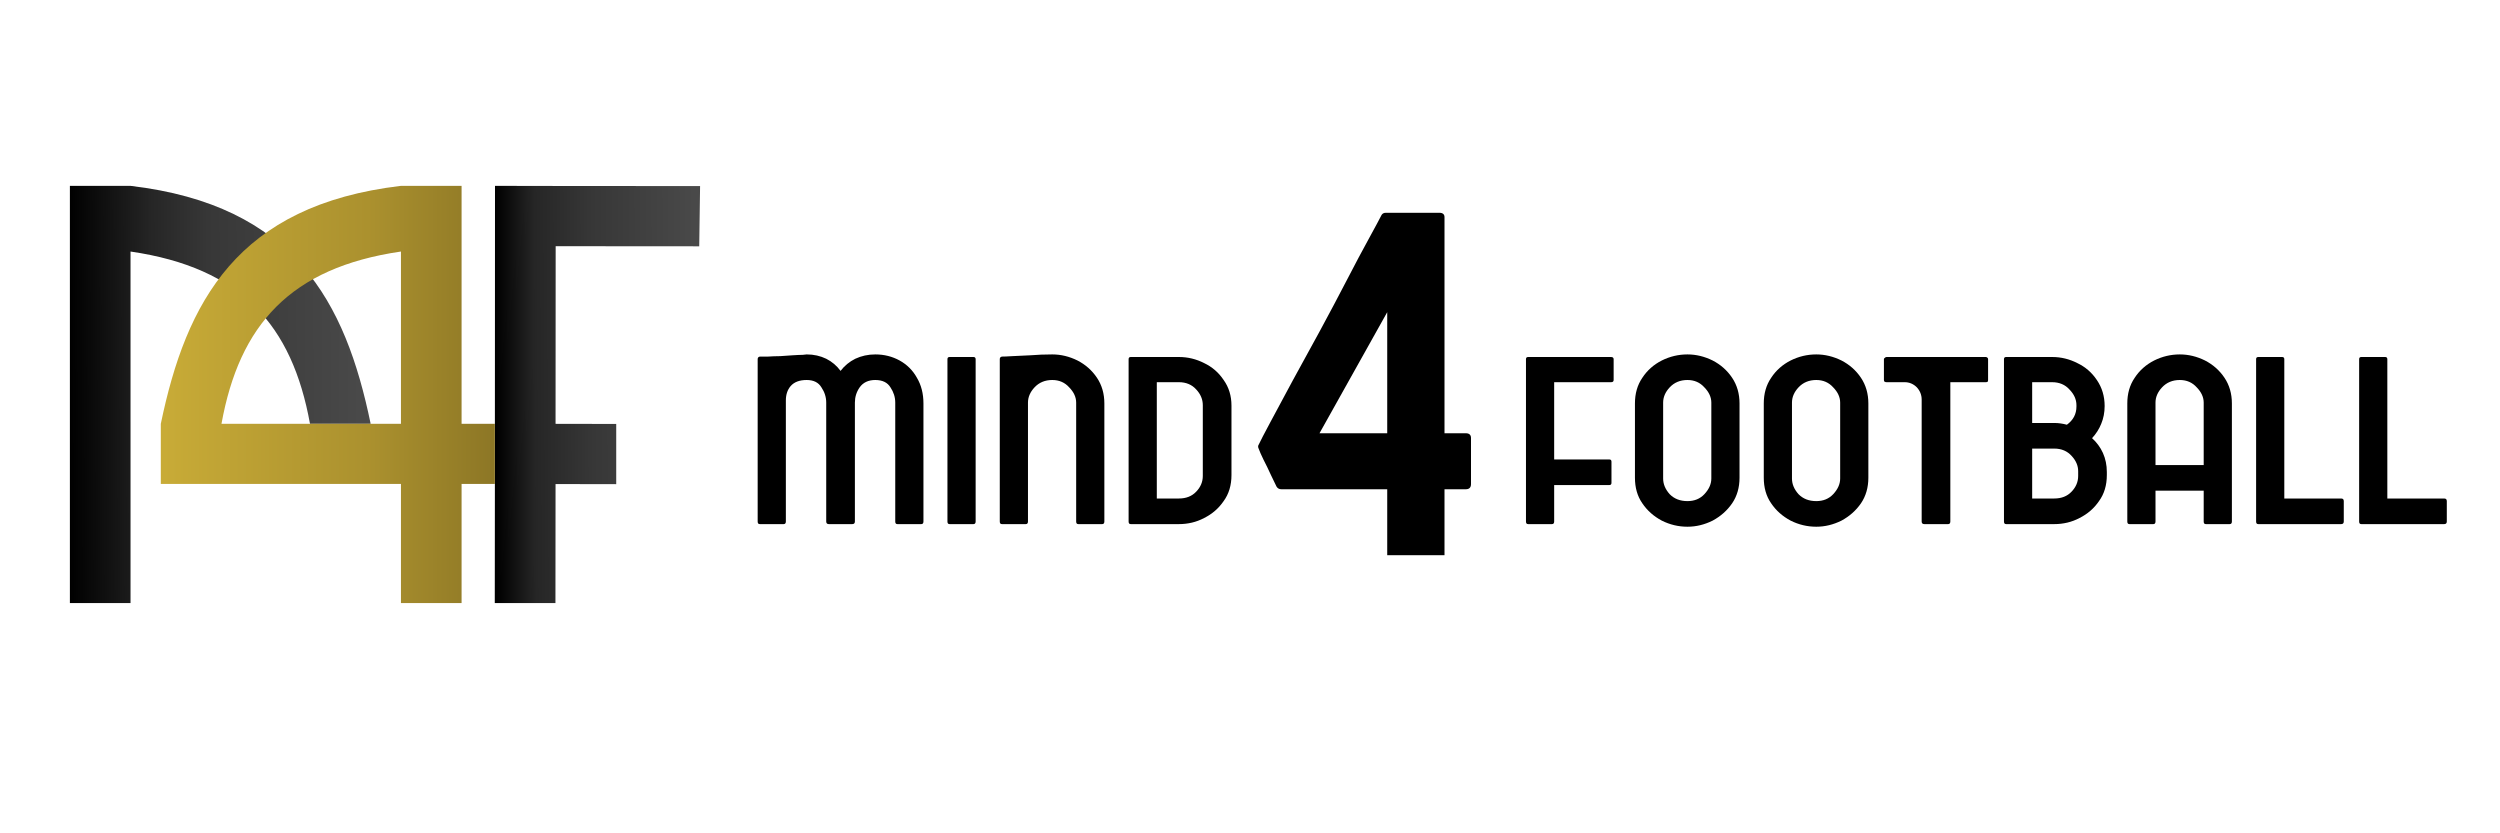
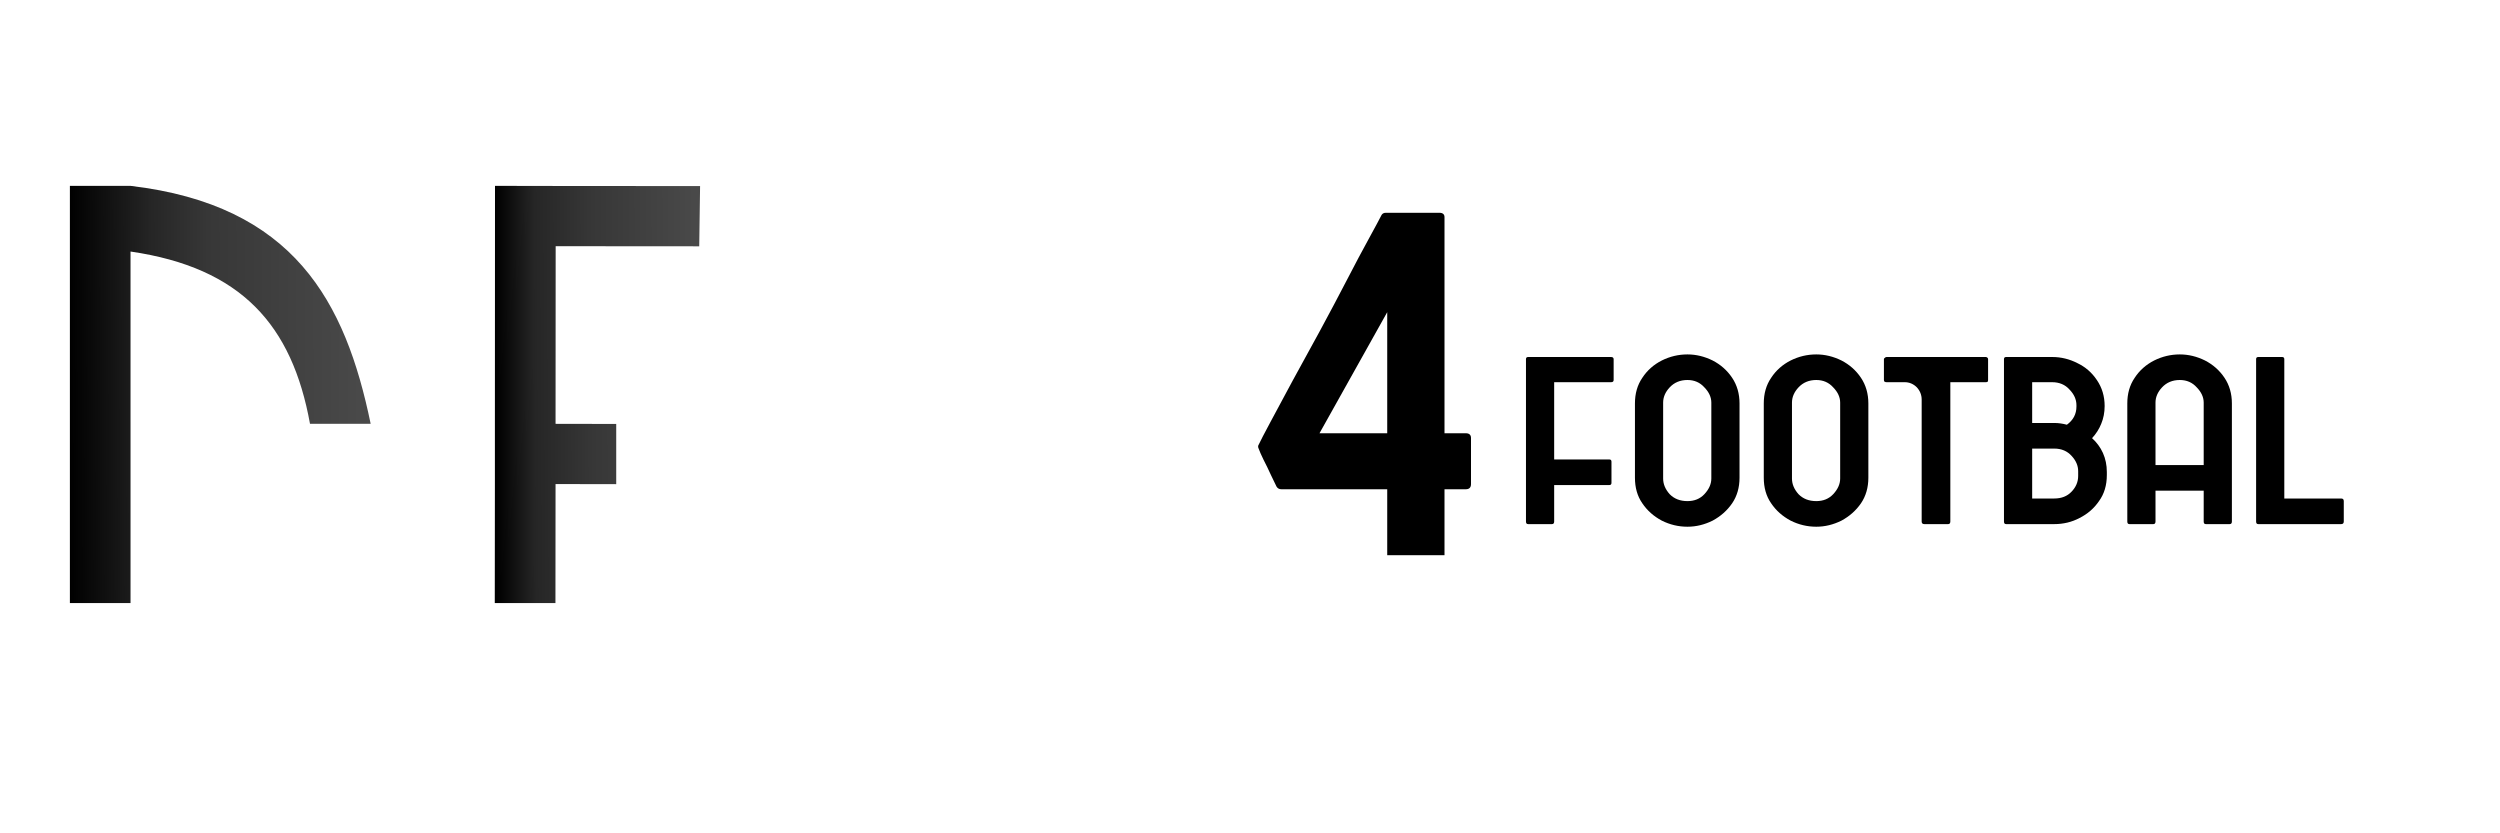
<svg xmlns="http://www.w3.org/2000/svg" width="120" zoomAndPan="magnify" viewBox="0 0 90 30" height="40" preserveAspectRatio="xMidYMid meet" version="1.0">
  <defs>
    <g />
    <clipPath id="7095586ad7">
      <path d="M 2 6 L 14 6 L 14 22 L 2 22 Z M 2 6 " clip-rule="nonzero" />
    </clipPath>
    <clipPath id="8d5b8f6cef">
      <path d="M 2.516 6.691 L 2.516 21.711 L 4.699 21.711 L 4.699 9.055 C 8.691 9.637 10.516 11.703 11.16 15.258 L 13.344 15.258 C 12.434 10.855 10.59 7.387 4.699 6.691 Z M 2.516 6.691 " clip-rule="nonzero" />
    </clipPath>
    <linearGradient x1="535.389" gradientTransform="matrix(0.023, 0, 0, 0.023, 1.08, 2.419)" y1="516.217" x2="61.657" gradientUnits="userSpaceOnUse" y2="517.533" id="9743972786">
      <stop stop-opacity="1" stop-color="rgb(29.019%, 29.019%, 29.019%)" offset="0" />
      <stop stop-opacity="1" stop-color="rgb(28.923%, 28.923%, 28.923%)" offset="0.004" />
      <stop stop-opacity="1" stop-color="rgb(28.828%, 28.828%, 28.828%)" offset="0.016" />
      <stop stop-opacity="1" stop-color="rgb(28.72%, 28.72%, 28.72%)" offset="0.031" />
      <stop stop-opacity="1" stop-color="rgb(28.502%, 28.502%, 28.502%)" offset="0.047" />
      <stop stop-opacity="1" stop-color="rgb(28.284%, 28.284%, 28.284%)" offset="0.062" />
      <stop stop-opacity="1" stop-color="rgb(28.067%, 28.067%, 28.067%)" offset="0.078" />
      <stop stop-opacity="1" stop-color="rgb(27.849%, 27.849%, 27.849%)" offset="0.094" />
      <stop stop-opacity="1" stop-color="rgb(27.631%, 27.631%, 27.631%)" offset="0.109" />
      <stop stop-opacity="1" stop-color="rgb(27.414%, 27.414%, 27.414%)" offset="0.125" />
      <stop stop-opacity="1" stop-color="rgb(27.196%, 27.196%, 27.196%)" offset="0.141" />
      <stop stop-opacity="1" stop-color="rgb(26.979%, 26.979%, 26.979%)" offset="0.156" />
      <stop stop-opacity="1" stop-color="rgb(26.761%, 26.761%, 26.761%)" offset="0.172" />
      <stop stop-opacity="1" stop-color="rgb(26.543%, 26.543%, 26.543%)" offset="0.188" />
      <stop stop-opacity="1" stop-color="rgb(26.326%, 26.326%, 26.326%)" offset="0.203" />
      <stop stop-opacity="1" stop-color="rgb(26.108%, 26.108%, 26.108%)" offset="0.219" />
      <stop stop-opacity="1" stop-color="rgb(25.891%, 25.891%, 25.891%)" offset="0.234" />
      <stop stop-opacity="1" stop-color="rgb(25.673%, 25.673%, 25.673%)" offset="0.25" />
      <stop stop-opacity="1" stop-color="rgb(25.455%, 25.455%, 25.455%)" offset="0.266" />
      <stop stop-opacity="1" stop-color="rgb(25.238%, 25.238%, 25.238%)" offset="0.281" />
      <stop stop-opacity="1" stop-color="rgb(25.02%, 25.02%, 25.02%)" offset="0.297" />
      <stop stop-opacity="1" stop-color="rgb(24.802%, 24.802%, 24.802%)" offset="0.312" />
      <stop stop-opacity="1" stop-color="rgb(24.585%, 24.585%, 24.585%)" offset="0.328" />
      <stop stop-opacity="1" stop-color="rgb(24.367%, 24.367%, 24.367%)" offset="0.344" />
      <stop stop-opacity="1" stop-color="rgb(24.15%, 24.15%, 24.15%)" offset="0.359" />
      <stop stop-opacity="1" stop-color="rgb(23.932%, 23.932%, 23.932%)" offset="0.375" />
      <stop stop-opacity="1" stop-color="rgb(23.714%, 23.714%, 23.714%)" offset="0.391" />
      <stop stop-opacity="1" stop-color="rgb(23.497%, 23.497%, 23.497%)" offset="0.406" />
      <stop stop-opacity="1" stop-color="rgb(23.279%, 23.279%, 23.279%)" offset="0.422" />
      <stop stop-opacity="1" stop-color="rgb(23.062%, 23.062%, 23.062%)" offset="0.438" />
      <stop stop-opacity="1" stop-color="rgb(22.844%, 22.844%, 22.844%)" offset="0.453" />
      <stop stop-opacity="1" stop-color="rgb(22.626%, 22.626%, 22.626%)" offset="0.469" />
      <stop stop-opacity="1" stop-color="rgb(22.409%, 22.409%, 22.409%)" offset="0.484" />
      <stop stop-opacity="1" stop-color="rgb(22.191%, 22.191%, 22.191%)" offset="0.5" />
      <stop stop-opacity="1" stop-color="rgb(21.973%, 21.973%, 21.973%)" offset="0.516" />
      <stop stop-opacity="1" stop-color="rgb(21.756%, 21.756%, 21.756%)" offset="0.531" />
      <stop stop-opacity="1" stop-color="rgb(21.568%, 21.568%, 21.568%)" offset="0.539" />
      <stop stop-opacity="1" stop-color="rgb(21.346%, 21.346%, 21.346%)" offset="0.547" />
      <stop stop-opacity="1" stop-color="rgb(21.059%, 21.059%, 21.059%)" offset="0.555" />
      <stop stop-opacity="1" stop-color="rgb(20.772%, 20.772%, 20.772%)" offset="0.562" />
      <stop stop-opacity="1" stop-color="rgb(20.485%, 20.485%, 20.485%)" offset="0.57" />
      <stop stop-opacity="1" stop-color="rgb(20.198%, 20.198%, 20.198%)" offset="0.578" />
      <stop stop-opacity="1" stop-color="rgb(19.911%, 19.911%, 19.911%)" offset="0.586" />
      <stop stop-opacity="1" stop-color="rgb(19.624%, 19.624%, 19.624%)" offset="0.594" />
      <stop stop-opacity="1" stop-color="rgb(19.336%, 19.336%, 19.336%)" offset="0.602" />
      <stop stop-opacity="1" stop-color="rgb(19.049%, 19.049%, 19.049%)" offset="0.609" />
      <stop stop-opacity="1" stop-color="rgb(18.762%, 18.762%, 18.762%)" offset="0.617" />
      <stop stop-opacity="1" stop-color="rgb(18.475%, 18.475%, 18.475%)" offset="0.625" />
      <stop stop-opacity="1" stop-color="rgb(18.188%, 18.188%, 18.188%)" offset="0.633" />
      <stop stop-opacity="1" stop-color="rgb(17.902%, 17.902%, 17.902%)" offset="0.641" />
      <stop stop-opacity="1" stop-color="rgb(17.615%, 17.615%, 17.615%)" offset="0.648" />
      <stop stop-opacity="1" stop-color="rgb(17.328%, 17.328%, 17.328%)" offset="0.656" />
      <stop stop-opacity="1" stop-color="rgb(17.041%, 17.041%, 17.041%)" offset="0.664" />
      <stop stop-opacity="1" stop-color="rgb(16.754%, 16.754%, 16.754%)" offset="0.672" />
      <stop stop-opacity="1" stop-color="rgb(16.467%, 16.467%, 16.467%)" offset="0.68" />
      <stop stop-opacity="1" stop-color="rgb(16.18%, 16.18%, 16.18%)" offset="0.688" />
      <stop stop-opacity="1" stop-color="rgb(15.894%, 15.894%, 15.894%)" offset="0.695" />
      <stop stop-opacity="1" stop-color="rgb(15.607%, 15.607%, 15.607%)" offset="0.703" />
      <stop stop-opacity="1" stop-color="rgb(15.32%, 15.32%, 15.32%)" offset="0.711" />
      <stop stop-opacity="1" stop-color="rgb(15.033%, 15.033%, 15.033%)" offset="0.719" />
      <stop stop-opacity="1" stop-color="rgb(14.746%, 14.746%, 14.746%)" offset="0.727" />
      <stop stop-opacity="1" stop-color="rgb(14.413%, 14.413%, 14.413%)" offset="0.734" />
      <stop stop-opacity="1" stop-color="rgb(14.015%, 14.015%, 14.015%)" offset="0.738" />
      <stop stop-opacity="1" stop-color="rgb(13.805%, 13.805%, 13.805%)" offset="0.742" />
      <stop stop-opacity="1" stop-color="rgb(13.593%, 13.593%, 13.593%)" offset="0.746" />
      <stop stop-opacity="1" stop-color="rgb(13.382%, 13.382%, 13.382%)" offset="0.75" />
      <stop stop-opacity="1" stop-color="rgb(13.171%, 13.171%, 13.171%)" offset="0.754" />
      <stop stop-opacity="1" stop-color="rgb(12.961%, 12.961%, 12.961%)" offset="0.758" />
      <stop stop-opacity="1" stop-color="rgb(12.75%, 12.75%, 12.75%)" offset="0.762" />
      <stop stop-opacity="1" stop-color="rgb(12.54%, 12.54%, 12.54%)" offset="0.766" />
      <stop stop-opacity="1" stop-color="rgb(12.329%, 12.329%, 12.329%)" offset="0.77" />
      <stop stop-opacity="1" stop-color="rgb(12.119%, 12.119%, 12.119%)" offset="0.773" />
      <stop stop-opacity="1" stop-color="rgb(11.906%, 11.906%, 11.906%)" offset="0.777" />
      <stop stop-opacity="1" stop-color="rgb(11.696%, 11.696%, 11.696%)" offset="0.781" />
      <stop stop-opacity="1" stop-color="rgb(11.485%, 11.485%, 11.485%)" offset="0.785" />
      <stop stop-opacity="1" stop-color="rgb(11.275%, 11.275%, 11.275%)" offset="0.789" />
      <stop stop-opacity="1" stop-color="rgb(11.064%, 11.064%, 11.064%)" offset="0.793" />
      <stop stop-opacity="1" stop-color="rgb(10.854%, 10.854%, 10.854%)" offset="0.797" />
      <stop stop-opacity="1" stop-color="rgb(10.643%, 10.643%, 10.643%)" offset="0.801" />
      <stop stop-opacity="1" stop-color="rgb(10.432%, 10.432%, 10.432%)" offset="0.805" />
      <stop stop-opacity="1" stop-color="rgb(10.222%, 10.222%, 10.222%)" offset="0.809" />
      <stop stop-opacity="1" stop-color="rgb(10.011%, 10.011%, 10.011%)" offset="0.812" />
      <stop stop-opacity="1" stop-color="rgb(9.799%, 9.799%, 9.799%)" offset="0.816" />
      <stop stop-opacity="1" stop-color="rgb(9.589%, 9.589%, 9.589%)" offset="0.82" />
      <stop stop-opacity="1" stop-color="rgb(9.378%, 9.378%, 9.378%)" offset="0.824" />
      <stop stop-opacity="1" stop-color="rgb(9.167%, 9.167%, 9.167%)" offset="0.828" />
      <stop stop-opacity="1" stop-color="rgb(8.957%, 8.957%, 8.957%)" offset="0.832" />
      <stop stop-opacity="1" stop-color="rgb(8.746%, 8.746%, 8.746%)" offset="0.836" />
      <stop stop-opacity="1" stop-color="rgb(8.536%, 8.536%, 8.536%)" offset="0.84" />
      <stop stop-opacity="1" stop-color="rgb(8.325%, 8.325%, 8.325%)" offset="0.844" />
      <stop stop-opacity="1" stop-color="rgb(8.113%, 8.113%, 8.113%)" offset="0.848" />
      <stop stop-opacity="1" stop-color="rgb(7.903%, 7.903%, 7.903%)" offset="0.852" />
      <stop stop-opacity="1" stop-color="rgb(7.692%, 7.692%, 7.692%)" offset="0.855" />
      <stop stop-opacity="1" stop-color="rgb(7.481%, 7.481%, 7.481%)" offset="0.859" />
      <stop stop-opacity="1" stop-color="rgb(7.271%, 7.271%, 7.271%)" offset="0.863" />
      <stop stop-opacity="1" stop-color="rgb(7.06%, 7.06%, 7.06%)" offset="0.867" />
      <stop stop-opacity="1" stop-color="rgb(6.85%, 6.85%, 6.85%)" offset="0.871" />
      <stop stop-opacity="1" stop-color="rgb(6.639%, 6.639%, 6.639%)" offset="0.875" />
      <stop stop-opacity="1" stop-color="rgb(6.429%, 6.429%, 6.429%)" offset="0.879" />
      <stop stop-opacity="1" stop-color="rgb(6.218%, 6.218%, 6.218%)" offset="0.883" />
      <stop stop-opacity="1" stop-color="rgb(6.006%, 6.006%, 6.006%)" offset="0.887" />
      <stop stop-opacity="1" stop-color="rgb(5.795%, 5.795%, 5.795%)" offset="0.891" />
      <stop stop-opacity="1" stop-color="rgb(5.585%, 5.585%, 5.585%)" offset="0.895" />
      <stop stop-opacity="1" stop-color="rgb(5.374%, 5.374%, 5.374%)" offset="0.898" />
      <stop stop-opacity="1" stop-color="rgb(5.164%, 5.164%, 5.164%)" offset="0.902" />
      <stop stop-opacity="1" stop-color="rgb(4.953%, 4.953%, 4.953%)" offset="0.906" />
      <stop stop-opacity="1" stop-color="rgb(4.742%, 4.742%, 4.742%)" offset="0.91" />
      <stop stop-opacity="1" stop-color="rgb(4.532%, 4.532%, 4.532%)" offset="0.914" />
      <stop stop-opacity="1" stop-color="rgb(4.32%, 4.32%, 4.32%)" offset="0.918" />
      <stop stop-opacity="1" stop-color="rgb(4.109%, 4.109%, 4.109%)" offset="0.922" />
      <stop stop-opacity="1" stop-color="rgb(3.899%, 3.899%, 3.899%)" offset="0.926" />
      <stop stop-opacity="1" stop-color="rgb(3.688%, 3.688%, 3.688%)" offset="0.93" />
      <stop stop-opacity="1" stop-color="rgb(3.477%, 3.477%, 3.477%)" offset="0.934" />
      <stop stop-opacity="1" stop-color="rgb(3.267%, 3.267%, 3.267%)" offset="0.938" />
      <stop stop-opacity="1" stop-color="rgb(3.056%, 3.056%, 3.056%)" offset="0.941" />
      <stop stop-opacity="1" stop-color="rgb(2.846%, 2.846%, 2.846%)" offset="0.945" />
      <stop stop-opacity="1" stop-color="rgb(2.635%, 2.635%, 2.635%)" offset="0.949" />
      <stop stop-opacity="1" stop-color="rgb(2.425%, 2.425%, 2.425%)" offset="0.953" />
      <stop stop-opacity="1" stop-color="rgb(2.213%, 2.213%, 2.213%)" offset="0.957" />
      <stop stop-opacity="1" stop-color="rgb(2.002%, 2.002%, 2.002%)" offset="0.961" />
      <stop stop-opacity="1" stop-color="rgb(1.791%, 1.791%, 1.791%)" offset="0.965" />
      <stop stop-opacity="1" stop-color="rgb(1.581%, 1.581%, 1.581%)" offset="0.969" />
      <stop stop-opacity="1" stop-color="rgb(1.37%, 1.37%, 1.37%)" offset="0.973" />
      <stop stop-opacity="1" stop-color="rgb(1.16%, 1.16%, 1.16%)" offset="0.977" />
      <stop stop-opacity="1" stop-color="rgb(0.949%, 0.949%, 0.949%)" offset="0.98" />
      <stop stop-opacity="1" stop-color="rgb(0.739%, 0.739%, 0.739%)" offset="0.984" />
      <stop stop-opacity="1" stop-color="rgb(0.526%, 0.526%, 0.526%)" offset="0.988" />
      <stop stop-opacity="1" stop-color="rgb(0.316%, 0.316%, 0.316%)" offset="0.992" />
      <stop stop-opacity="1" stop-color="rgb(0.157%, 0.157%, 0.157%)" offset="0.996" />
      <stop stop-opacity="1" stop-color="rgb(0%, 0%, 0%)" offset="1" />
    </linearGradient>
    <clipPath id="a51de0f787">
      <path d="M 17 6 L 26 6 L 26 22 L 17 22 Z M 17 6 " clip-rule="nonzero" />
    </clipPath>
    <clipPath id="0d96302ff0">
      <path d="M 17.82 6.691 L 17.816 15.258 L 17.816 17.422 L 17.812 21.711 L 19.996 21.711 L 20 17.426 L 22.184 17.43 L 22.184 15.262 L 20 15.258 L 20.004 8.863 L 25.172 8.867 L 25.203 6.699 L 20.004 6.695 Z M 17.82 6.691 " clip-rule="nonzero" />
    </clipPath>
    <linearGradient x1="1053.45" gradientTransform="matrix(0.023, 0, -0, 0.023, 1.08, 2.419)" y1="529.731" x2="727.792" gradientUnits="userSpaceOnUse" y2="531.379" id="00aae4eb69">
      <stop stop-opacity="1" stop-color="rgb(29.019%, 29.019%, 29.019%)" offset="0" />
      <stop stop-opacity="1" stop-color="rgb(28.833%, 28.833%, 28.833%)" offset="0.01" />
      <stop stop-opacity="1" stop-color="rgb(28.648%, 28.648%, 28.648%)" offset="0.031" />
      <stop stop-opacity="1" stop-color="rgb(28.535%, 28.535%, 28.535%)" offset="0.047" />
      <stop stop-opacity="1" stop-color="rgb(28.31%, 28.31%, 28.31%)" offset="0.062" />
      <stop stop-opacity="1" stop-color="rgb(28.082%, 28.082%, 28.082%)" offset="0.078" />
      <stop stop-opacity="1" stop-color="rgb(27.856%, 27.856%, 27.856%)" offset="0.094" />
      <stop stop-opacity="1" stop-color="rgb(27.631%, 27.631%, 27.631%)" offset="0.109" />
      <stop stop-opacity="1" stop-color="rgb(27.403%, 27.403%, 27.403%)" offset="0.125" />
      <stop stop-opacity="1" stop-color="rgb(27.177%, 27.177%, 27.177%)" offset="0.141" />
      <stop stop-opacity="1" stop-color="rgb(26.95%, 26.95%, 26.95%)" offset="0.156" />
      <stop stop-opacity="1" stop-color="rgb(26.724%, 26.724%, 26.724%)" offset="0.172" />
      <stop stop-opacity="1" stop-color="rgb(26.498%, 26.498%, 26.498%)" offset="0.188" />
      <stop stop-opacity="1" stop-color="rgb(26.271%, 26.271%, 26.271%)" offset="0.203" />
      <stop stop-opacity="1" stop-color="rgb(26.045%, 26.045%, 26.045%)" offset="0.219" />
      <stop stop-opacity="1" stop-color="rgb(25.819%, 25.819%, 25.819%)" offset="0.234" />
      <stop stop-opacity="1" stop-color="rgb(25.592%, 25.592%, 25.592%)" offset="0.25" />
      <stop stop-opacity="1" stop-color="rgb(25.366%, 25.366%, 25.366%)" offset="0.266" />
      <stop stop-opacity="1" stop-color="rgb(25.14%, 25.14%, 25.14%)" offset="0.281" />
      <stop stop-opacity="1" stop-color="rgb(24.913%, 24.913%, 24.913%)" offset="0.297" />
      <stop stop-opacity="1" stop-color="rgb(24.687%, 24.687%, 24.687%)" offset="0.312" />
      <stop stop-opacity="1" stop-color="rgb(24.461%, 24.461%, 24.461%)" offset="0.328" />
      <stop stop-opacity="1" stop-color="rgb(24.234%, 24.234%, 24.234%)" offset="0.344" />
      <stop stop-opacity="1" stop-color="rgb(24.008%, 24.008%, 24.008%)" offset="0.359" />
      <stop stop-opacity="1" stop-color="rgb(23.782%, 23.782%, 23.782%)" offset="0.375" />
      <stop stop-opacity="1" stop-color="rgb(23.555%, 23.555%, 23.555%)" offset="0.391" />
      <stop stop-opacity="1" stop-color="rgb(23.329%, 23.329%, 23.329%)" offset="0.406" />
      <stop stop-opacity="1" stop-color="rgb(23.103%, 23.103%, 23.103%)" offset="0.422" />
      <stop stop-opacity="1" stop-color="rgb(22.876%, 22.876%, 22.876%)" offset="0.438" />
      <stop stop-opacity="1" stop-color="rgb(22.65%, 22.65%, 22.65%)" offset="0.453" />
      <stop stop-opacity="1" stop-color="rgb(22.423%, 22.423%, 22.423%)" offset="0.469" />
      <stop stop-opacity="1" stop-color="rgb(22.197%, 22.197%, 22.197%)" offset="0.484" />
      <stop stop-opacity="1" stop-color="rgb(21.971%, 21.971%, 21.971%)" offset="0.5" />
      <stop stop-opacity="1" stop-color="rgb(21.744%, 21.744%, 21.744%)" offset="0.516" />
      <stop stop-opacity="1" stop-color="rgb(21.463%, 21.463%, 21.463%)" offset="0.531" />
      <stop stop-opacity="1" stop-color="rgb(21.106%, 21.106%, 21.106%)" offset="0.547" />
      <stop stop-opacity="1" stop-color="rgb(20.728%, 20.728%, 20.728%)" offset="0.562" />
      <stop stop-opacity="1" stop-color="rgb(20.349%, 20.349%, 20.349%)" offset="0.578" />
      <stop stop-opacity="1" stop-color="rgb(19.972%, 19.972%, 19.972%)" offset="0.594" />
      <stop stop-opacity="1" stop-color="rgb(19.594%, 19.594%, 19.594%)" offset="0.609" />
      <stop stop-opacity="1" stop-color="rgb(19.215%, 19.215%, 19.215%)" offset="0.625" />
      <stop stop-opacity="1" stop-color="rgb(18.837%, 18.837%, 18.837%)" offset="0.641" />
      <stop stop-opacity="1" stop-color="rgb(18.459%, 18.459%, 18.459%)" offset="0.656" />
      <stop stop-opacity="1" stop-color="rgb(18.08%, 18.08%, 18.08%)" offset="0.672" />
      <stop stop-opacity="1" stop-color="rgb(17.703%, 17.703%, 17.703%)" offset="0.688" />
      <stop stop-opacity="1" stop-color="rgb(17.325%, 17.325%, 17.325%)" offset="0.703" />
      <stop stop-opacity="1" stop-color="rgb(16.946%, 16.946%, 16.946%)" offset="0.719" />
      <stop stop-opacity="1" stop-color="rgb(16.568%, 16.568%, 16.568%)" offset="0.734" />
      <stop stop-opacity="1" stop-color="rgb(16.19%, 16.19%, 16.19%)" offset="0.75" />
      <stop stop-opacity="1" stop-color="rgb(15.813%, 15.813%, 15.813%)" offset="0.766" />
      <stop stop-opacity="1" stop-color="rgb(15.434%, 15.434%, 15.434%)" offset="0.781" />
      <stop stop-opacity="1" stop-color="rgb(15.056%, 15.056%, 15.056%)" offset="0.797" />
      <stop stop-opacity="1" stop-color="rgb(14.772%, 14.772%, 14.772%)" offset="0.805" />
      <stop stop-opacity="1" stop-color="rgb(14.56%, 14.56%, 14.56%)" offset="0.812" />
      <stop stop-opacity="1" stop-color="rgb(14.133%, 14.133%, 14.133%)" offset="0.816" />
      <stop stop-opacity="1" stop-color="rgb(13.823%, 13.823%, 13.823%)" offset="0.82" />
      <stop stop-opacity="1" stop-color="rgb(13.513%, 13.513%, 13.513%)" offset="0.824" />
      <stop stop-opacity="1" stop-color="rgb(13.203%, 13.203%, 13.203%)" offset="0.828" />
      <stop stop-opacity="1" stop-color="rgb(12.894%, 12.894%, 12.894%)" offset="0.832" />
      <stop stop-opacity="1" stop-color="rgb(12.584%, 12.584%, 12.584%)" offset="0.836" />
      <stop stop-opacity="1" stop-color="rgb(12.273%, 12.273%, 12.273%)" offset="0.84" />
      <stop stop-opacity="1" stop-color="rgb(11.963%, 11.963%, 11.963%)" offset="0.844" />
      <stop stop-opacity="1" stop-color="rgb(11.653%, 11.653%, 11.653%)" offset="0.848" />
      <stop stop-opacity="1" stop-color="rgb(11.343%, 11.343%, 11.343%)" offset="0.852" />
      <stop stop-opacity="1" stop-color="rgb(11.034%, 11.034%, 11.034%)" offset="0.855" />
      <stop stop-opacity="1" stop-color="rgb(10.724%, 10.724%, 10.724%)" offset="0.859" />
      <stop stop-opacity="1" stop-color="rgb(10.414%, 10.414%, 10.414%)" offset="0.863" />
      <stop stop-opacity="1" stop-color="rgb(10.104%, 10.104%, 10.104%)" offset="0.867" />
      <stop stop-opacity="1" stop-color="rgb(9.795%, 9.795%, 9.795%)" offset="0.871" />
      <stop stop-opacity="1" stop-color="rgb(9.485%, 9.485%, 9.485%)" offset="0.875" />
      <stop stop-opacity="1" stop-color="rgb(9.175%, 9.175%, 9.175%)" offset="0.879" />
      <stop stop-opacity="1" stop-color="rgb(8.865%, 8.865%, 8.865%)" offset="0.883" />
      <stop stop-opacity="1" stop-color="rgb(8.556%, 8.556%, 8.556%)" offset="0.887" />
      <stop stop-opacity="1" stop-color="rgb(8.246%, 8.246%, 8.246%)" offset="0.891" />
      <stop stop-opacity="1" stop-color="rgb(7.936%, 7.936%, 7.936%)" offset="0.895" />
      <stop stop-opacity="1" stop-color="rgb(7.626%, 7.626%, 7.626%)" offset="0.898" />
      <stop stop-opacity="1" stop-color="rgb(7.317%, 7.317%, 7.317%)" offset="0.902" />
      <stop stop-opacity="1" stop-color="rgb(7.007%, 7.007%, 7.007%)" offset="0.906" />
      <stop stop-opacity="1" stop-color="rgb(6.697%, 6.697%, 6.697%)" offset="0.91" />
      <stop stop-opacity="1" stop-color="rgb(6.387%, 6.387%, 6.387%)" offset="0.914" />
      <stop stop-opacity="1" stop-color="rgb(6.078%, 6.078%, 6.078%)" offset="0.918" />
      <stop stop-opacity="1" stop-color="rgb(5.768%, 5.768%, 5.768%)" offset="0.922" />
      <stop stop-opacity="1" stop-color="rgb(5.458%, 5.458%, 5.458%)" offset="0.926" />
      <stop stop-opacity="1" stop-color="rgb(5.148%, 5.148%, 5.148%)" offset="0.93" />
      <stop stop-opacity="1" stop-color="rgb(4.839%, 4.839%, 4.839%)" offset="0.934" />
      <stop stop-opacity="1" stop-color="rgb(4.529%, 4.529%, 4.529%)" offset="0.938" />
      <stop stop-opacity="1" stop-color="rgb(4.218%, 4.218%, 4.218%)" offset="0.941" />
      <stop stop-opacity="1" stop-color="rgb(3.908%, 3.908%, 3.908%)" offset="0.945" />
      <stop stop-opacity="1" stop-color="rgb(3.598%, 3.598%, 3.598%)" offset="0.949" />
      <stop stop-opacity="1" stop-color="rgb(3.288%, 3.288%, 3.288%)" offset="0.953" />
      <stop stop-opacity="1" stop-color="rgb(2.979%, 2.979%, 2.979%)" offset="0.957" />
      <stop stop-opacity="1" stop-color="rgb(2.669%, 2.669%, 2.669%)" offset="0.961" />
      <stop stop-opacity="1" stop-color="rgb(2.359%, 2.359%, 2.359%)" offset="0.965" />
      <stop stop-opacity="1" stop-color="rgb(2.049%, 2.049%, 2.049%)" offset="0.969" />
      <stop stop-opacity="1" stop-color="rgb(1.74%, 1.74%, 1.74%)" offset="0.973" />
      <stop stop-opacity="1" stop-color="rgb(1.43%, 1.43%, 1.43%)" offset="0.977" />
      <stop stop-opacity="1" stop-color="rgb(1.12%, 1.12%, 1.12%)" offset="0.98" />
      <stop stop-opacity="1" stop-color="rgb(0.81%, 0.81%, 0.81%)" offset="0.984" />
      <stop stop-opacity="1" stop-color="rgb(0.5%, 0.5%, 0.5%)" offset="0.988" />
      <stop stop-opacity="1" stop-color="rgb(0.191%, 0.191%, 0.191%)" offset="0.992" />
      <stop stop-opacity="1" stop-color="rgb(0.095%, 0.095%, 0.095%)" offset="1" />
    </linearGradient>
    <clipPath id="938a21cc78">
      <path d="M 5 6 L 18 6 L 18 22 L 5 22 Z M 5 6 " clip-rule="nonzero" />
    </clipPath>
    <clipPath id="a50dcc6974">
      <path d="M 14.434 6.691 C 8.543 7.387 6.703 10.855 5.789 15.258 L 5.789 17.422 L 14.434 17.422 L 14.434 21.711 L 16.617 21.711 L 16.617 17.422 L 17.816 17.422 L 17.816 15.258 L 16.617 15.258 L 16.617 6.691 Z M 14.434 9.055 L 14.434 15.258 L 7.973 15.258 C 8.617 11.703 10.441 9.637 14.434 9.055 Z M 14.434 9.055 " clip-rule="nonzero" />
    </clipPath>
    <linearGradient x1="205.313" gradientTransform="matrix(0.023, 0, 0, 0.023, 1.08, 2.419)" y1="517.53" x2="729.404" gradientUnits="userSpaceOnUse" y2="517.53" id="810fd22bd5">
      <stop stop-opacity="1" stop-color="rgb(78.429%, 67.059%, 21.57%)" offset="0" />
      <stop stop-opacity="1" stop-color="rgb(78.282%, 66.927%, 21.526%)" offset="0.016" />
      <stop stop-opacity="1" stop-color="rgb(77.991%, 66.664%, 21.437%)" offset="0.031" />
      <stop stop-opacity="1" stop-color="rgb(77.698%, 66.4%, 21.35%)" offset="0.047" />
      <stop stop-opacity="1" stop-color="rgb(77.405%, 66.136%, 21.262%)" offset="0.062" />
      <stop stop-opacity="1" stop-color="rgb(77.113%, 65.874%, 21.173%)" offset="0.078" />
      <stop stop-opacity="1" stop-color="rgb(76.82%, 65.61%, 21.086%)" offset="0.094" />
      <stop stop-opacity="1" stop-color="rgb(76.527%, 65.346%, 20.998%)" offset="0.109" />
      <stop stop-opacity="1" stop-color="rgb(76.234%, 65.083%, 20.911%)" offset="0.125" />
      <stop stop-opacity="1" stop-color="rgb(75.943%, 64.819%, 20.822%)" offset="0.141" />
      <stop stop-opacity="1" stop-color="rgb(75.65%, 64.555%, 20.735%)" offset="0.156" />
      <stop stop-opacity="1" stop-color="rgb(75.357%, 64.293%, 20.647%)" offset="0.172" />
      <stop stop-opacity="1" stop-color="rgb(75.064%, 64.029%, 20.56%)" offset="0.188" />
      <stop stop-opacity="1" stop-color="rgb(74.771%, 63.765%, 20.471%)" offset="0.203" />
      <stop stop-opacity="1" stop-color="rgb(74.48%, 63.503%, 20.383%)" offset="0.219" />
      <stop stop-opacity="1" stop-color="rgb(74.187%, 63.239%, 20.296%)" offset="0.234" />
      <stop stop-opacity="1" stop-color="rgb(73.894%, 62.975%, 20.207%)" offset="0.25" />
      <stop stop-opacity="1" stop-color="rgb(73.601%, 62.712%, 20.12%)" offset="0.266" />
      <stop stop-opacity="1" stop-color="rgb(73.309%, 62.448%, 20.032%)" offset="0.281" />
      <stop stop-opacity="1" stop-color="rgb(73.016%, 62.184%, 19.945%)" offset="0.297" />
      <stop stop-opacity="1" stop-color="rgb(72.723%, 61.922%, 19.856%)" offset="0.312" />
      <stop stop-opacity="1" stop-color="rgb(72.43%, 61.658%, 19.768%)" offset="0.328" />
      <stop stop-opacity="1" stop-color="rgb(72.139%, 61.394%, 19.681%)" offset="0.344" />
      <stop stop-opacity="1" stop-color="rgb(71.846%, 61.13%, 19.592%)" offset="0.359" />
      <stop stop-opacity="1" stop-color="rgb(71.553%, 60.867%, 19.505%)" offset="0.375" />
      <stop stop-opacity="1" stop-color="rgb(71.26%, 60.603%, 19.417%)" offset="0.391" />
      <stop stop-opacity="1" stop-color="rgb(70.969%, 60.339%, 19.33%)" offset="0.406" />
      <stop stop-opacity="1" stop-color="rgb(70.676%, 60.077%, 19.241%)" offset="0.422" />
      <stop stop-opacity="1" stop-color="rgb(70.383%, 59.813%, 19.154%)" offset="0.438" />
      <stop stop-opacity="1" stop-color="rgb(70.09%, 59.549%, 19.066%)" offset="0.453" />
      <stop stop-opacity="1" stop-color="rgb(69.798%, 59.286%, 18.977%)" offset="0.469" />
      <stop stop-opacity="1" stop-color="rgb(69.505%, 59.023%, 18.89%)" offset="0.484" />
      <stop stop-opacity="1" stop-color="rgb(69.212%, 58.759%, 18.802%)" offset="0.5" />
      <stop stop-opacity="1" stop-color="rgb(68.919%, 58.496%, 18.715%)" offset="0.516" />
      <stop stop-opacity="1" stop-color="rgb(68.628%, 58.232%, 18.626%)" offset="0.531" />
      <stop stop-opacity="1" stop-color="rgb(68.335%, 57.968%, 18.539%)" offset="0.547" />
      <stop stop-opacity="1" stop-color="rgb(68.042%, 57.706%, 18.451%)" offset="0.562" />
      <stop stop-opacity="1" stop-color="rgb(67.749%, 57.442%, 18.364%)" offset="0.578" />
      <stop stop-opacity="1" stop-color="rgb(67.458%, 57.178%, 18.275%)" offset="0.594" />
      <stop stop-opacity="1" stop-color="rgb(67.165%, 56.915%, 18.187%)" offset="0.609" />
      <stop stop-opacity="1" stop-color="rgb(66.872%, 56.651%, 18.1%)" offset="0.625" />
      <stop stop-opacity="1" stop-color="rgb(66.621%, 56.429%, 18.024%)" offset="0.633" />
      <stop stop-opacity="1" stop-color="rgb(66.394%, 56.23%, 17.957%)" offset="0.641" />
      <stop stop-opacity="1" stop-color="rgb(66.147%, 56.017%, 17.882%)" offset="0.648" />
      <stop stop-opacity="1" stop-color="rgb(65.9%, 55.801%, 17.809%)" offset="0.656" />
      <stop stop-opacity="1" stop-color="rgb(65.652%, 55.588%, 17.734%)" offset="0.664" />
      <stop stop-opacity="1" stop-color="rgb(65.405%, 55.373%, 17.659%)" offset="0.672" />
      <stop stop-opacity="1" stop-color="rgb(65.158%, 55.159%, 17.586%)" offset="0.68" />
      <stop stop-opacity="1" stop-color="rgb(64.911%, 54.945%, 17.511%)" offset="0.688" />
      <stop stop-opacity="1" stop-color="rgb(64.664%, 54.73%, 17.438%)" offset="0.695" />
      <stop stop-opacity="1" stop-color="rgb(64.417%, 54.517%, 17.363%)" offset="0.703" />
      <stop stop-opacity="1" stop-color="rgb(64.169%, 54.303%, 17.288%)" offset="0.711" />
      <stop stop-opacity="1" stop-color="rgb(63.922%, 54.088%, 17.215%)" offset="0.719" />
      <stop stop-opacity="1" stop-color="rgb(63.675%, 53.874%, 17.14%)" offset="0.727" />
      <stop stop-opacity="1" stop-color="rgb(63.428%, 53.659%, 17.067%)" offset="0.734" />
      <stop stop-opacity="1" stop-color="rgb(63.181%, 53.445%, 16.992%)" offset="0.742" />
      <stop stop-opacity="1" stop-color="rgb(62.933%, 53.232%, 16.919%)" offset="0.75" />
      <stop stop-opacity="1" stop-color="rgb(62.686%, 53.017%, 16.844%)" offset="0.758" />
      <stop stop-opacity="1" stop-color="rgb(62.439%, 52.803%, 16.769%)" offset="0.766" />
      <stop stop-opacity="1" stop-color="rgb(62.192%, 52.588%, 16.696%)" offset="0.773" />
      <stop stop-opacity="1" stop-color="rgb(61.945%, 52.374%, 16.621%)" offset="0.781" />
      <stop stop-opacity="1" stop-color="rgb(61.697%, 52.161%, 16.548%)" offset="0.789" />
      <stop stop-opacity="1" stop-color="rgb(61.45%, 51.945%, 16.473%)" offset="0.797" />
      <stop stop-opacity="1" stop-color="rgb(61.203%, 51.732%, 16.399%)" offset="0.805" />
      <stop stop-opacity="1" stop-color="rgb(60.956%, 51.518%, 16.325%)" offset="0.812" />
      <stop stop-opacity="1" stop-color="rgb(60.709%, 51.303%, 16.251%)" offset="0.82" />
      <stop stop-opacity="1" stop-color="rgb(60.461%, 51.089%, 16.177%)" offset="0.828" />
      <stop stop-opacity="1" stop-color="rgb(60.214%, 50.874%, 16.103%)" offset="0.836" />
      <stop stop-opacity="1" stop-color="rgb(59.967%, 50.661%, 16.029%)" offset="0.844" />
      <stop stop-opacity="1" stop-color="rgb(59.72%, 50.447%, 15.955%)" offset="0.852" />
      <stop stop-opacity="1" stop-color="rgb(59.473%, 50.232%, 15.88%)" offset="0.859" />
      <stop stop-opacity="1" stop-color="rgb(59.225%, 50.018%, 15.807%)" offset="0.867" />
      <stop stop-opacity="1" stop-color="rgb(58.978%, 49.803%, 15.732%)" offset="0.875" />
      <stop stop-opacity="1" stop-color="rgb(58.731%, 49.59%, 15.659%)" offset="0.883" />
      <stop stop-opacity="1" stop-color="rgb(58.484%, 49.376%, 15.584%)" offset="0.891" />
      <stop stop-opacity="1" stop-color="rgb(58.237%, 49.161%, 15.509%)" offset="0.898" />
      <stop stop-opacity="1" stop-color="rgb(57.99%, 48.947%, 15.436%)" offset="0.906" />
      <stop stop-opacity="1" stop-color="rgb(57.742%, 48.732%, 15.361%)" offset="0.914" />
      <stop stop-opacity="1" stop-color="rgb(57.495%, 48.518%, 15.288%)" offset="0.922" />
      <stop stop-opacity="1" stop-color="rgb(57.248%, 48.305%, 15.213%)" offset="0.93" />
      <stop stop-opacity="1" stop-color="rgb(57.001%, 48.09%, 15.14%)" offset="0.938" />
      <stop stop-opacity="1" stop-color="rgb(56.754%, 47.876%, 15.065%)" offset="0.945" />
      <stop stop-opacity="1" stop-color="rgb(56.506%, 47.662%, 14.99%)" offset="0.953" />
      <stop stop-opacity="1" stop-color="rgb(56.259%, 47.447%, 14.917%)" offset="0.961" />
      <stop stop-opacity="1" stop-color="rgb(56.012%, 47.234%, 14.842%)" offset="0.969" />
      <stop stop-opacity="1" stop-color="rgb(55.765%, 47.018%, 14.769%)" offset="0.977" />
      <stop stop-opacity="1" stop-color="rgb(55.518%, 46.805%, 14.694%)" offset="0.984" />
      <stop stop-opacity="1" stop-color="rgb(55.27%, 46.591%, 14.619%)" offset="0.992" />
      <stop stop-opacity="1" stop-color="rgb(55.023%, 46.376%, 14.546%)" offset="1" />
    </linearGradient>
    <clipPath id="2cc0fc4792">
      <path d="M 26 5 L 88.547 5 L 88.547 24 L 26 24 Z M 26 5 " clip-rule="nonzero" />
    </clipPath>
    <clipPath id="13e162a74b">
-       <path d="M 0.77 6 L 19 6 L 19 16 L 0.77 16 Z M 0.77 6 " clip-rule="nonzero" />
-     </clipPath>
+       </clipPath>
    <clipPath id="b6d2af4599">
      <path d="M 14 1 L 18.883 1 L 18.883 8 L 14 8 Z M 14 1 " clip-rule="nonzero" />
    </clipPath>
    <clipPath id="4307fc94d8">
-       <rect x="0" width="19" y="0" height="10" />
-     </clipPath>
+       </clipPath>
    <clipPath id="47a07a8969">
      <path d="M 18 0.805 L 28 0.805 L 28 18.691 L 18 18.691 Z M 18 0.805 " clip-rule="nonzero" />
    </clipPath>
    <clipPath id="cd24a430a5">
      <rect x="0" width="10" y="0" height="19" />
    </clipPath>
    <clipPath id="d6586175e9">
      <path d="M 28 6 L 62.316 6 L 62.316 16 L 28 16 Z M 28 6 " clip-rule="nonzero" />
    </clipPath>
    <clipPath id="a8127b0db9">
      <path d="M 0.406 1 L 5 1 L 5 8 L 0.406 8 Z M 0.406 1 " clip-rule="nonzero" />
    </clipPath>
    <clipPath id="a0e77a0046">
-       <path d="M 30 1 L 34.316 1 L 34.316 8 L 30 8 Z M 30 1 " clip-rule="nonzero" />
-     </clipPath>
+       </clipPath>
    <clipPath id="0bf203272b">
      <rect x="0" width="35" y="0" height="10" />
    </clipPath>
    <clipPath id="96955d3b11">
      <rect x="0" width="63" y="0" height="19" />
    </clipPath>
  </defs>
  <g clip-path="url(#7095586ad7)">
    <g clip-path="url(#8d5b8f6cef)">
      <path fill="url(#9743972786)" d="M 2.516 6.691 L 2.516 21.711 L 13.344 21.711 L 13.344 6.691 Z M 2.516 6.691 " fill-rule="nonzero" />
    </g>
  </g>
  <g clip-path="url(#a51de0f787)">
    <g clip-path="url(#0d96302ff0)">
      <path fill="url(#00aae4eb69)" d="M 17.812 6.688 L 17.809 21.711 L 25.203 21.719 L 25.211 6.691 Z M 17.812 6.688 " fill-rule="nonzero" />
    </g>
  </g>
  <g clip-path="url(#938a21cc78)">
    <g clip-path="url(#a50dcc6974)">
-       <path fill="url(#810fd22bd5)" d="M 5.789 6.691 L 5.789 21.711 L 17.816 21.711 L 17.816 6.691 Z M 5.789 6.691 " fill-rule="nonzero" />
-     </g>
+       </g>
  </g>
  <g clip-path="url(#2cc0fc4792)">
    <g transform="matrix(1, 0, 0, 1, 26, 5)">
      <g clip-path="url(#96955d3b11)">
        <g clip-path="url(#13e162a74b)">
          <g transform="matrix(1, 0, 0, 1, 0, 6)">
            <g clip-path="url(#4307fc94d8)">
              <g fill="#000000" fill-opacity="1">
                <g transform="translate(0.838, 7.868)">
                  <g>
                    <path d="M 3.422 -5.516 C 3.566 -5.703 3.742 -5.848 3.953 -5.953 C 4.172 -6.055 4.41 -6.109 4.672 -6.109 C 4.992 -6.109 5.285 -6.035 5.547 -5.891 C 5.816 -5.742 6.023 -5.535 6.172 -5.266 C 6.328 -5.004 6.406 -4.695 6.406 -4.344 L 6.406 -0.094 C 6.406 -0.031 6.379 0 6.328 0 L 5.469 0 C 5.414 0 5.391 -0.031 5.391 -0.094 L 5.391 -4.375 C 5.391 -4.57 5.332 -4.754 5.219 -4.922 C 5.113 -5.098 4.93 -5.188 4.672 -5.188 C 4.422 -5.188 4.234 -5.098 4.109 -4.922 C 3.992 -4.754 3.938 -4.57 3.938 -4.375 L 3.938 -0.094 C 3.938 -0.031 3.906 0 3.844 0 L 3 0 C 2.938 0 2.906 -0.031 2.906 -0.094 L 2.906 -4.375 C 2.906 -4.57 2.848 -4.754 2.734 -4.922 C 2.629 -5.098 2.453 -5.188 2.203 -5.188 C 1.941 -5.188 1.75 -5.113 1.625 -4.969 C 1.508 -4.832 1.453 -4.66 1.453 -4.453 L 1.453 -0.094 C 1.453 -0.031 1.426 0 1.375 0 L 0.516 0 C 0.461 0 0.438 -0.031 0.438 -0.094 L 0.438 -5.938 C 0.438 -5.988 0.461 -6.02 0.516 -6.031 C 0.578 -6.031 0.676 -6.031 0.812 -6.031 C 0.945 -6.039 1.094 -6.047 1.25 -6.047 C 1.406 -6.055 1.555 -6.066 1.703 -6.078 C 1.848 -6.086 1.969 -6.094 2.062 -6.094 C 2.156 -6.102 2.203 -6.109 2.203 -6.109 C 2.461 -6.109 2.695 -6.055 2.906 -5.953 C 3.113 -5.848 3.285 -5.703 3.422 -5.516 Z M 3.422 -5.516 " />
                  </g>
                </g>
              </g>
              <g fill="#000000" fill-opacity="1">
                <g transform="translate(7.67, 7.868)">
                  <g>
                    <path d="M 1.453 -5.938 C 1.453 -5.988 1.426 -6.016 1.375 -6.016 L 0.516 -6.016 C 0.461 -6.016 0.438 -5.988 0.438 -5.938 L 0.438 -0.094 C 0.438 -0.031 0.461 0 0.516 0 L 1.375 0 C 1.426 0 1.453 -0.031 1.453 -0.094 Z M 1.453 -5.938 " />
                  </g>
                </g>
              </g>
              <g fill="#000000" fill-opacity="1">
                <g transform="translate(9.554, 7.868)">
                  <g>
                    <path d="M 0.516 0 C 0.461 0 0.438 -0.031 0.438 -0.094 L 0.438 -5.938 C 0.438 -5.988 0.461 -6.02 0.516 -6.031 C 0.586 -6.031 0.711 -6.035 0.891 -6.047 C 1.078 -6.055 1.297 -6.066 1.547 -6.078 C 1.797 -6.098 2.055 -6.109 2.328 -6.109 C 2.641 -6.109 2.941 -6.035 3.234 -5.891 C 3.523 -5.742 3.758 -5.535 3.938 -5.266 C 4.113 -5.004 4.203 -4.695 4.203 -4.344 L 4.203 -0.094 C 4.203 -0.031 4.176 0 4.125 0 L 3.266 0 C 3.211 0 3.188 -0.031 3.188 -0.094 L 3.188 -4.375 C 3.188 -4.57 3.102 -4.754 2.938 -4.922 C 2.781 -5.098 2.578 -5.188 2.328 -5.188 C 2.066 -5.188 1.852 -5.098 1.688 -4.922 C 1.531 -4.754 1.453 -4.57 1.453 -4.375 L 1.453 -0.094 C 1.453 -0.031 1.426 0 1.375 0 Z M 0.516 0 " />
                  </g>
                </g>
              </g>
              <g clip-path="url(#b6d2af4599)">
                <g fill="#000000" fill-opacity="1">
                  <g transform="translate(14.192, 7.868)">
                    <g>
                      <path d="M 0.516 -6.016 C 0.461 -6.016 0.438 -5.988 0.438 -5.938 L 0.438 -0.094 C 0.438 -0.031 0.461 0 0.516 0 L 2.25 0 C 2.57 0 2.875 -0.07 3.156 -0.219 C 3.445 -0.363 3.68 -0.566 3.859 -0.828 C 4.047 -1.086 4.141 -1.398 4.141 -1.766 L 4.141 -4.266 C 4.141 -4.617 4.047 -4.926 3.859 -5.188 C 3.68 -5.457 3.445 -5.66 3.156 -5.797 C 2.875 -5.941 2.57 -6.016 2.25 -6.016 Z M 1.453 -5.109 L 2.25 -5.109 C 2.508 -5.109 2.719 -5.02 2.875 -4.844 C 3.031 -4.676 3.109 -4.488 3.109 -4.281 L 3.109 -1.734 C 3.109 -1.523 3.031 -1.336 2.875 -1.172 C 2.719 -1.004 2.508 -0.922 2.25 -0.922 L 1.453 -0.922 Z M 1.453 -5.109 " />
                    </g>
                  </g>
                </g>
              </g>
            </g>
          </g>
        </g>
        <g clip-path="url(#47a07a8969)">
          <g transform="matrix(1, 0, 0, 1, 18, 0)">
            <g clip-path="url(#cd24a430a5)">
              <g fill="#000000" fill-opacity="1">
                <g transform="translate(0.94, 14.988)">
                  <g>
                    <path d="M 4.797 -12.25 C 4.828 -12.301 4.879 -12.328 4.953 -12.328 L 6.875 -12.328 C 7 -12.328 7.062 -12.273 7.062 -12.172 L 7.062 -4.391 L 7.828 -4.391 C 7.953 -4.391 8.016 -4.332 8.016 -4.219 L 8.016 -2.562 C 8.016 -2.438 7.953 -2.375 7.828 -2.375 L 7.062 -2.375 L 7.062 0 L 5 0 L 5 -2.375 L 1.188 -2.375 C 1.113 -2.375 1.055 -2.406 1.016 -2.469 C 0.973 -2.562 0.906 -2.703 0.812 -2.891 C 0.727 -3.078 0.641 -3.258 0.547 -3.438 C 0.461 -3.613 0.406 -3.742 0.375 -3.828 C 0.344 -3.891 0.344 -3.941 0.375 -3.984 C 0.438 -4.117 0.578 -4.391 0.797 -4.797 C 1.023 -5.211 1.289 -5.707 1.594 -6.281 C 1.906 -6.852 2.234 -7.453 2.578 -8.078 C 2.922 -8.711 3.242 -9.32 3.547 -9.906 C 3.848 -10.488 4.113 -10.988 4.344 -11.406 C 4.57 -11.82 4.723 -12.102 4.797 -12.25 Z M 2.562 -4.391 L 5 -4.391 L 5 -8.75 Z M 2.562 -4.391 " />
                  </g>
                </g>
              </g>
            </g>
          </g>
        </g>
        <g clip-path="url(#d6586175e9)">
          <g transform="matrix(1, 0, 0, 1, 28, 6)">
            <g clip-path="url(#0bf203272b)">
              <g clip-path="url(#a8127b0db9)">
                <g fill="#000000" fill-opacity="1">
                  <g transform="translate(0.497, 7.868)">
                    <g>
                      <path d="M 3.5 -6.016 L 0.516 -6.016 C 0.461 -6.016 0.438 -5.988 0.438 -5.938 L 0.438 -0.094 C 0.438 -0.031 0.461 0 0.516 0 L 1.375 0 C 1.426 0 1.453 -0.031 1.453 -0.094 L 1.453 -1.406 L 3.438 -1.406 C 3.488 -1.406 3.516 -1.43 3.516 -1.484 L 3.516 -2.25 C 3.516 -2.301 3.488 -2.328 3.438 -2.328 L 1.453 -2.328 L 1.453 -5.109 L 3.5 -5.109 C 3.562 -5.109 3.594 -5.133 3.594 -5.188 L 3.594 -5.938 C 3.594 -5.988 3.562 -6.016 3.5 -6.016 Z M 3.5 -6.016 " />
                    </g>
                  </g>
                </g>
              </g>
              <g fill="#000000" fill-opacity="1">
                <g transform="translate(4.42, 7.868)">
                  <g>
                    <path d="M 2.328 -6.109 C 2.004 -6.109 1.695 -6.035 1.406 -5.891 C 1.113 -5.742 0.879 -5.535 0.703 -5.266 C 0.523 -5.004 0.438 -4.695 0.438 -4.344 L 0.438 -1.672 C 0.438 -1.316 0.523 -1.008 0.703 -0.75 C 0.879 -0.488 1.113 -0.281 1.406 -0.125 C 1.695 0.02 2.004 0.094 2.328 0.094 C 2.641 0.094 2.941 0.02 3.234 -0.125 C 3.523 -0.281 3.758 -0.488 3.938 -0.75 C 4.113 -1.008 4.203 -1.316 4.203 -1.672 L 4.203 -4.344 C 4.203 -4.695 4.113 -5.004 3.938 -5.266 C 3.758 -5.535 3.523 -5.742 3.234 -5.891 C 2.941 -6.035 2.641 -6.109 2.328 -6.109 Z M 2.328 -5.188 C 2.578 -5.188 2.781 -5.098 2.938 -4.922 C 3.102 -4.754 3.188 -4.57 3.188 -4.375 L 3.188 -1.641 C 3.188 -1.441 3.102 -1.254 2.938 -1.078 C 2.781 -0.91 2.578 -0.828 2.328 -0.828 C 2.066 -0.828 1.852 -0.91 1.688 -1.078 C 1.531 -1.254 1.453 -1.441 1.453 -1.641 L 1.453 -4.375 C 1.453 -4.57 1.531 -4.754 1.688 -4.922 C 1.852 -5.098 2.066 -5.188 2.328 -5.188 Z M 2.328 -5.188 " />
                  </g>
                </g>
              </g>
              <g fill="#000000" fill-opacity="1">
                <g transform="translate(9.058, 7.868)">
                  <g>
                    <path d="M 2.328 -6.109 C 2.004 -6.109 1.695 -6.035 1.406 -5.891 C 1.113 -5.742 0.879 -5.535 0.703 -5.266 C 0.523 -5.004 0.438 -4.695 0.438 -4.344 L 0.438 -1.672 C 0.438 -1.316 0.523 -1.008 0.703 -0.75 C 0.879 -0.488 1.113 -0.281 1.406 -0.125 C 1.695 0.02 2.004 0.094 2.328 0.094 C 2.641 0.094 2.941 0.02 3.234 -0.125 C 3.523 -0.281 3.758 -0.488 3.938 -0.75 C 4.113 -1.008 4.203 -1.316 4.203 -1.672 L 4.203 -4.344 C 4.203 -4.695 4.113 -5.004 3.938 -5.266 C 3.758 -5.535 3.523 -5.742 3.234 -5.891 C 2.941 -6.035 2.641 -6.109 2.328 -6.109 Z M 2.328 -5.188 C 2.578 -5.188 2.781 -5.098 2.938 -4.922 C 3.102 -4.754 3.188 -4.57 3.188 -4.375 L 3.188 -1.641 C 3.188 -1.441 3.102 -1.254 2.938 -1.078 C 2.781 -0.91 2.578 -0.828 2.328 -0.828 C 2.066 -0.828 1.852 -0.91 1.688 -1.078 C 1.531 -1.254 1.453 -1.441 1.453 -1.641 L 1.453 -4.375 C 1.453 -4.57 1.531 -4.754 1.688 -4.922 C 1.852 -5.098 2.066 -5.188 2.328 -5.188 Z M 2.328 -5.188 " />
                  </g>
                </g>
              </g>
              <g fill="#000000" fill-opacity="1">
                <g transform="translate(13.696, 7.868)">
                  <g>
                    <path d="M 0.875 -5.109 C 1.039 -5.109 1.188 -5.047 1.312 -4.922 C 1.426 -4.797 1.484 -4.648 1.484 -4.484 L 1.484 -0.094 C 1.484 -0.031 1.516 0 1.578 0 L 2.438 0 C 2.488 0 2.516 -0.031 2.516 -0.094 L 2.516 -5.109 L 3.797 -5.109 C 3.816 -5.109 3.836 -5.113 3.859 -5.125 C 3.867 -5.133 3.875 -5.156 3.875 -5.188 L 3.875 -5.938 C 3.875 -5.957 3.867 -5.973 3.859 -5.984 C 3.836 -6.004 3.816 -6.016 3.797 -6.016 L 0.219 -6.016 C 0.195 -6.016 0.176 -6.004 0.156 -5.984 C 0.133 -5.973 0.125 -5.957 0.125 -5.938 L 0.125 -5.188 C 0.125 -5.156 0.133 -5.133 0.156 -5.125 C 0.176 -5.113 0.195 -5.109 0.219 -5.109 Z M 0.875 -5.109 " />
                  </g>
                </g>
              </g>
              <g fill="#000000" fill-opacity="1">
                <g transform="translate(17.705, 7.868)">
                  <g>
                    <path d="M 0.516 -6.016 C 0.461 -6.016 0.438 -5.988 0.438 -5.938 L 0.438 -0.094 C 0.438 -0.031 0.461 0 0.516 0 L 2.25 0 C 2.57 0 2.875 -0.07 3.156 -0.219 C 3.445 -0.363 3.68 -0.566 3.859 -0.828 C 4.047 -1.086 4.141 -1.398 4.141 -1.766 L 4.141 -1.875 C 4.141 -2.125 4.094 -2.352 4 -2.562 C 3.906 -2.77 3.773 -2.945 3.609 -3.094 C 3.754 -3.25 3.863 -3.422 3.938 -3.609 C 4.02 -3.805 4.062 -4.02 4.062 -4.25 C 4.062 -4.602 3.969 -4.914 3.781 -5.188 C 3.602 -5.457 3.367 -5.66 3.078 -5.797 C 2.797 -5.941 2.492 -6.016 2.172 -6.016 Z M 1.453 -5.109 L 2.172 -5.109 C 2.43 -5.109 2.641 -5.02 2.797 -4.844 C 2.961 -4.676 3.047 -4.488 3.047 -4.281 L 3.047 -4.234 C 3.047 -3.961 2.93 -3.742 2.703 -3.578 C 2.555 -3.617 2.406 -3.641 2.25 -3.641 L 1.453 -3.641 Z M 1.453 -2.719 L 2.25 -2.719 C 2.508 -2.719 2.719 -2.629 2.875 -2.453 C 3.031 -2.285 3.109 -2.102 3.109 -1.906 L 3.109 -1.734 C 3.109 -1.523 3.031 -1.336 2.875 -1.172 C 2.719 -1.004 2.508 -0.922 2.25 -0.922 L 1.453 -0.922 Z M 1.453 -2.719 " />
                  </g>
                </g>
              </g>
              <g fill="#000000" fill-opacity="1">
                <g transform="translate(22.145, 7.868)">
                  <g>
                    <path d="M 2.328 -6.109 C 2.004 -6.109 1.695 -6.035 1.406 -5.891 C 1.113 -5.742 0.879 -5.535 0.703 -5.266 C 0.523 -5.004 0.438 -4.695 0.438 -4.344 L 0.438 -0.094 C 0.438 -0.031 0.461 0 0.516 0 L 1.375 0 C 1.426 0 1.453 -0.031 1.453 -0.094 L 1.453 -1.203 L 3.188 -1.203 L 3.188 -0.094 C 3.188 -0.031 3.211 0 3.266 0 L 4.125 0 C 4.176 0 4.203 -0.031 4.203 -0.094 L 4.203 -4.344 C 4.203 -4.695 4.113 -5.004 3.938 -5.266 C 3.758 -5.535 3.523 -5.742 3.234 -5.891 C 2.941 -6.035 2.641 -6.109 2.328 -6.109 Z M 2.328 -5.188 C 2.578 -5.188 2.781 -5.098 2.938 -4.922 C 3.102 -4.754 3.188 -4.57 3.188 -4.375 L 3.188 -2.125 L 1.453 -2.125 L 1.453 -4.375 C 1.453 -4.57 1.531 -4.754 1.688 -4.922 C 1.852 -5.098 2.066 -5.188 2.328 -5.188 Z M 2.328 -5.188 " />
                  </g>
                </g>
              </g>
              <g fill="#000000" fill-opacity="1">
                <g transform="translate(26.782, 7.868)">
                  <g>
                    <path d="M 0.516 0 L 3.5 0 C 3.562 0 3.594 -0.031 3.594 -0.094 L 3.594 -0.828 C 3.594 -0.891 3.562 -0.922 3.5 -0.922 L 1.453 -0.922 L 1.453 -5.938 C 1.453 -5.988 1.426 -6.016 1.375 -6.016 L 0.516 -6.016 C 0.461 -6.016 0.438 -5.988 0.438 -5.938 L 0.438 -0.094 C 0.438 -0.031 0.461 0 0.516 0 Z M 0.516 0 " />
                  </g>
                </g>
              </g>
              <g clip-path="url(#a0e77a0046)">
                <g fill="#000000" fill-opacity="1">
                  <g transform="translate(30.491, 7.868)">
                    <g>
                      <path d="M 0.516 0 L 3.5 0 C 3.562 0 3.594 -0.031 3.594 -0.094 L 3.594 -0.828 C 3.594 -0.891 3.562 -0.922 3.5 -0.922 L 1.453 -0.922 L 1.453 -5.938 C 1.453 -5.988 1.426 -6.016 1.375 -6.016 L 0.516 -6.016 C 0.461 -6.016 0.438 -5.988 0.438 -5.938 L 0.438 -0.094 C 0.438 -0.031 0.461 0 0.516 0 Z M 0.516 0 " />
                    </g>
                  </g>
                </g>
              </g>
            </g>
          </g>
        </g>
      </g>
    </g>
  </g>
</svg>